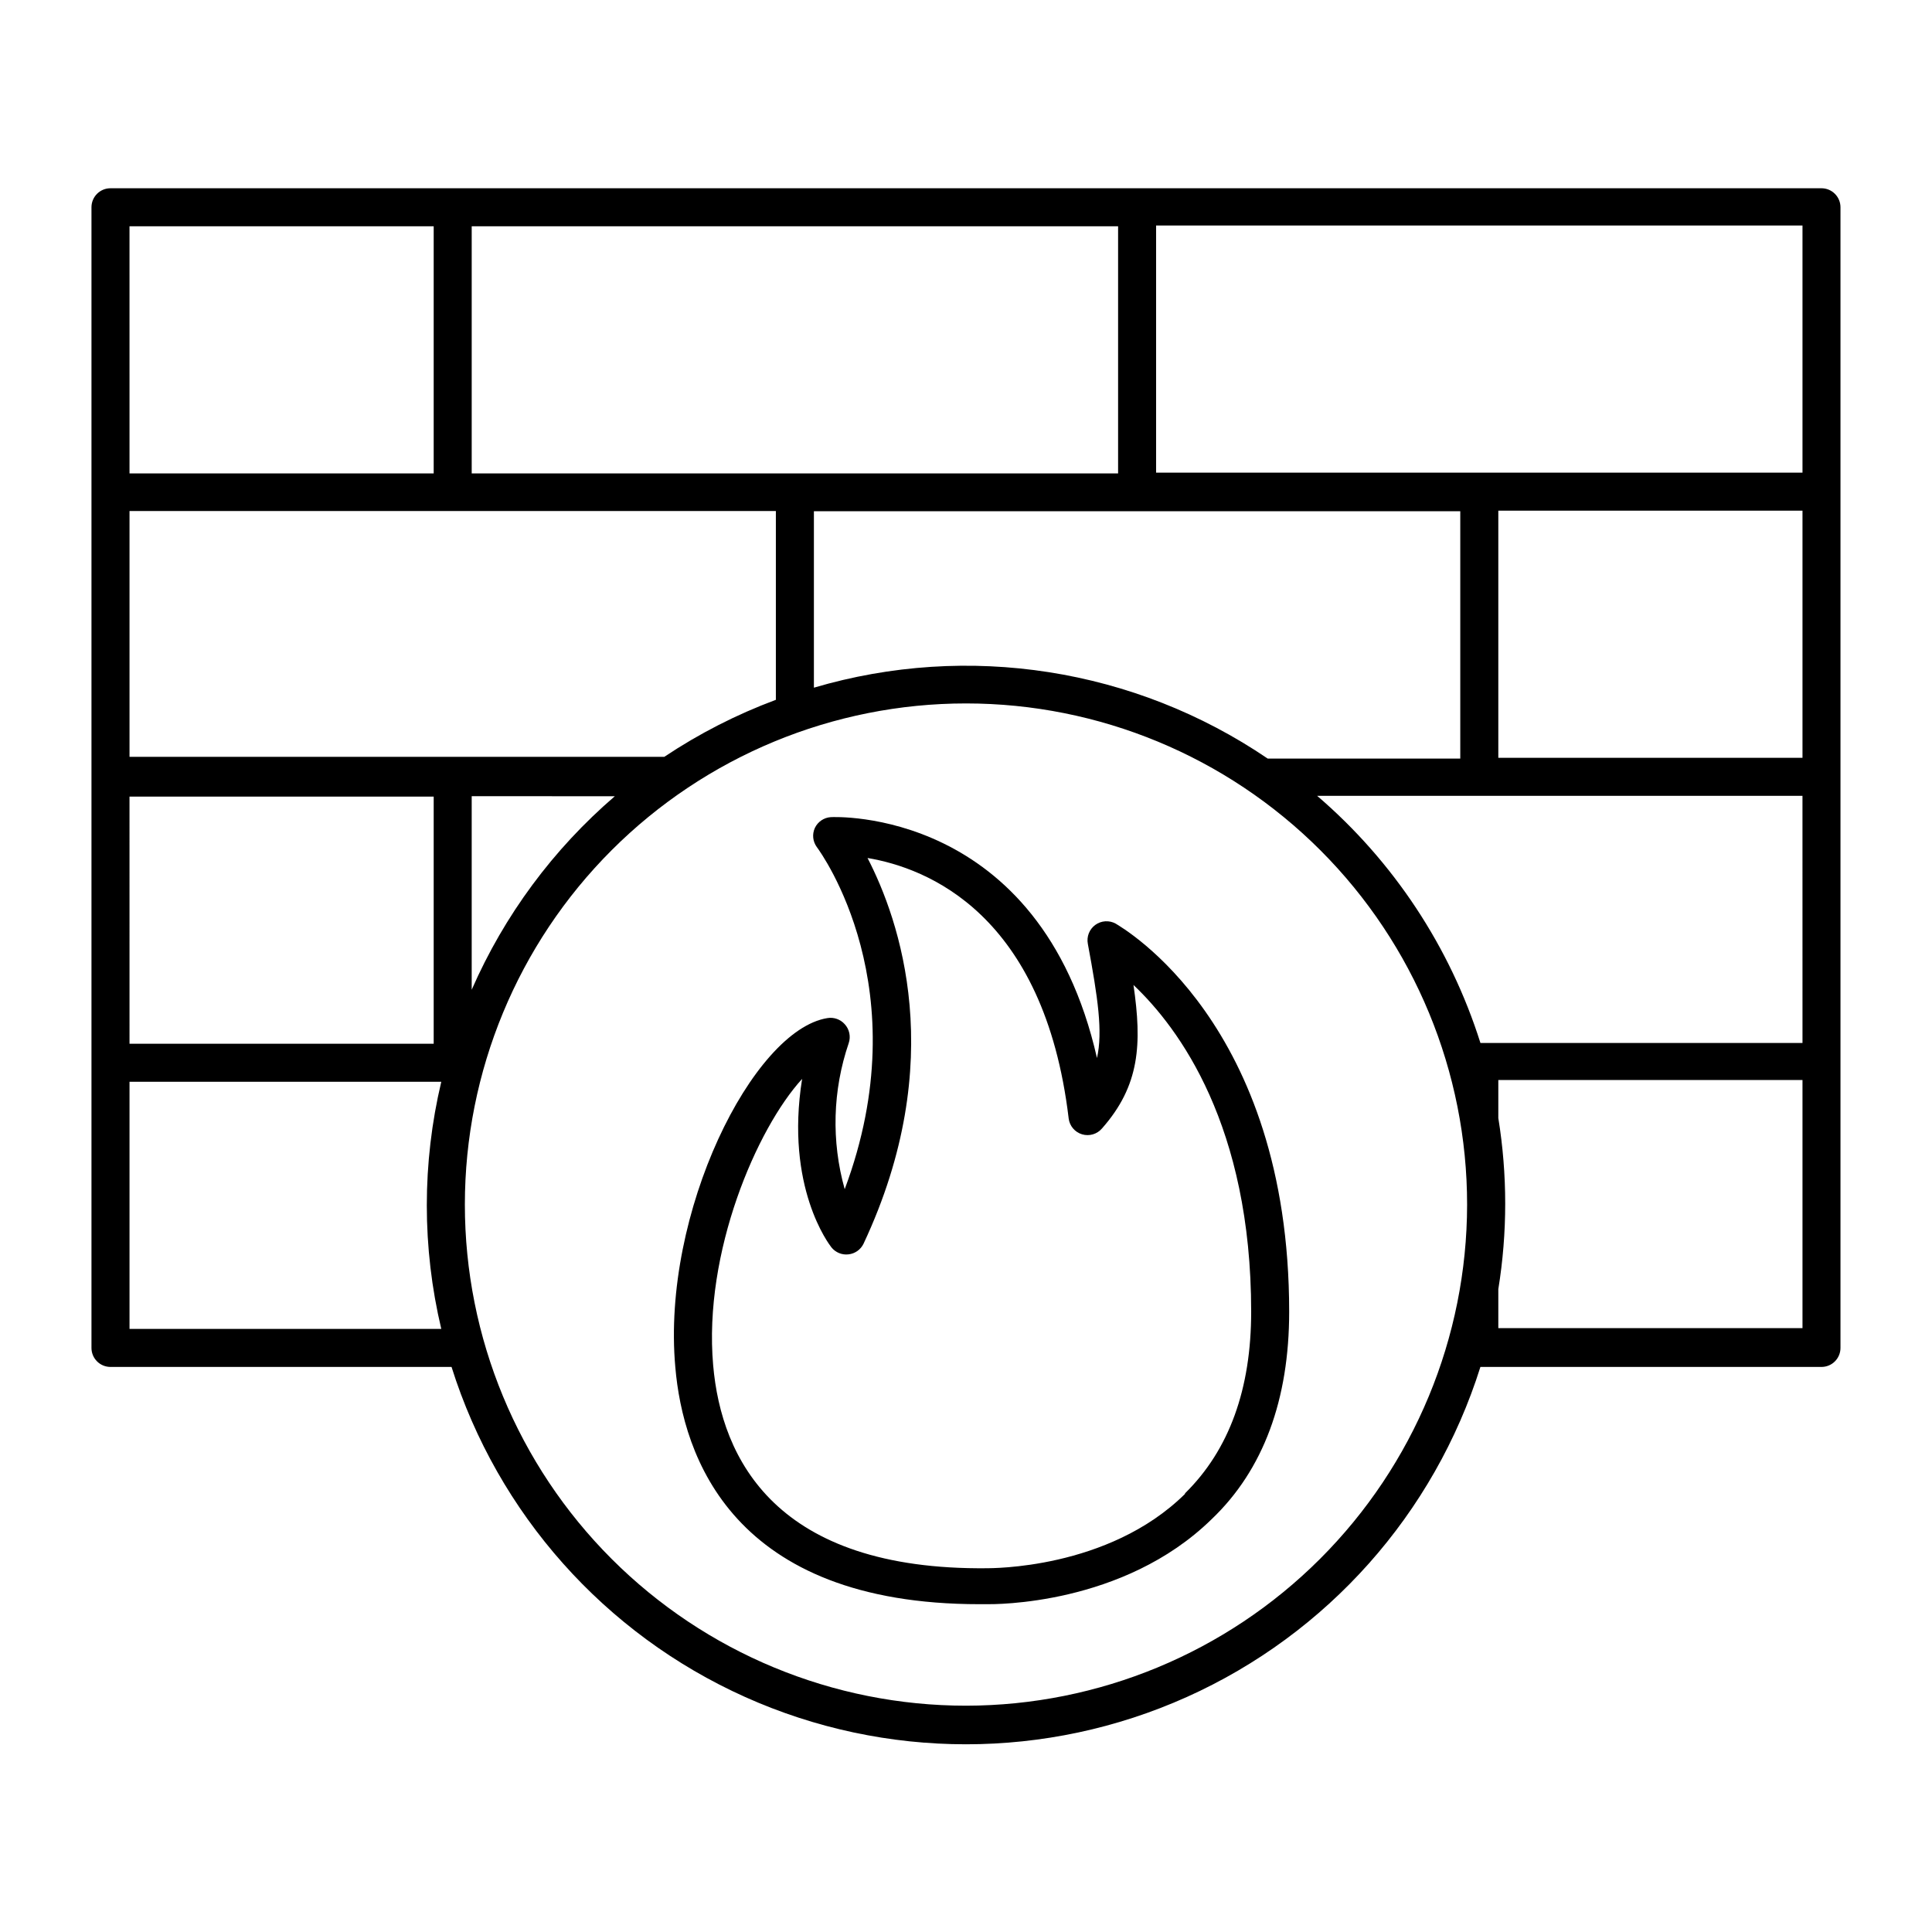
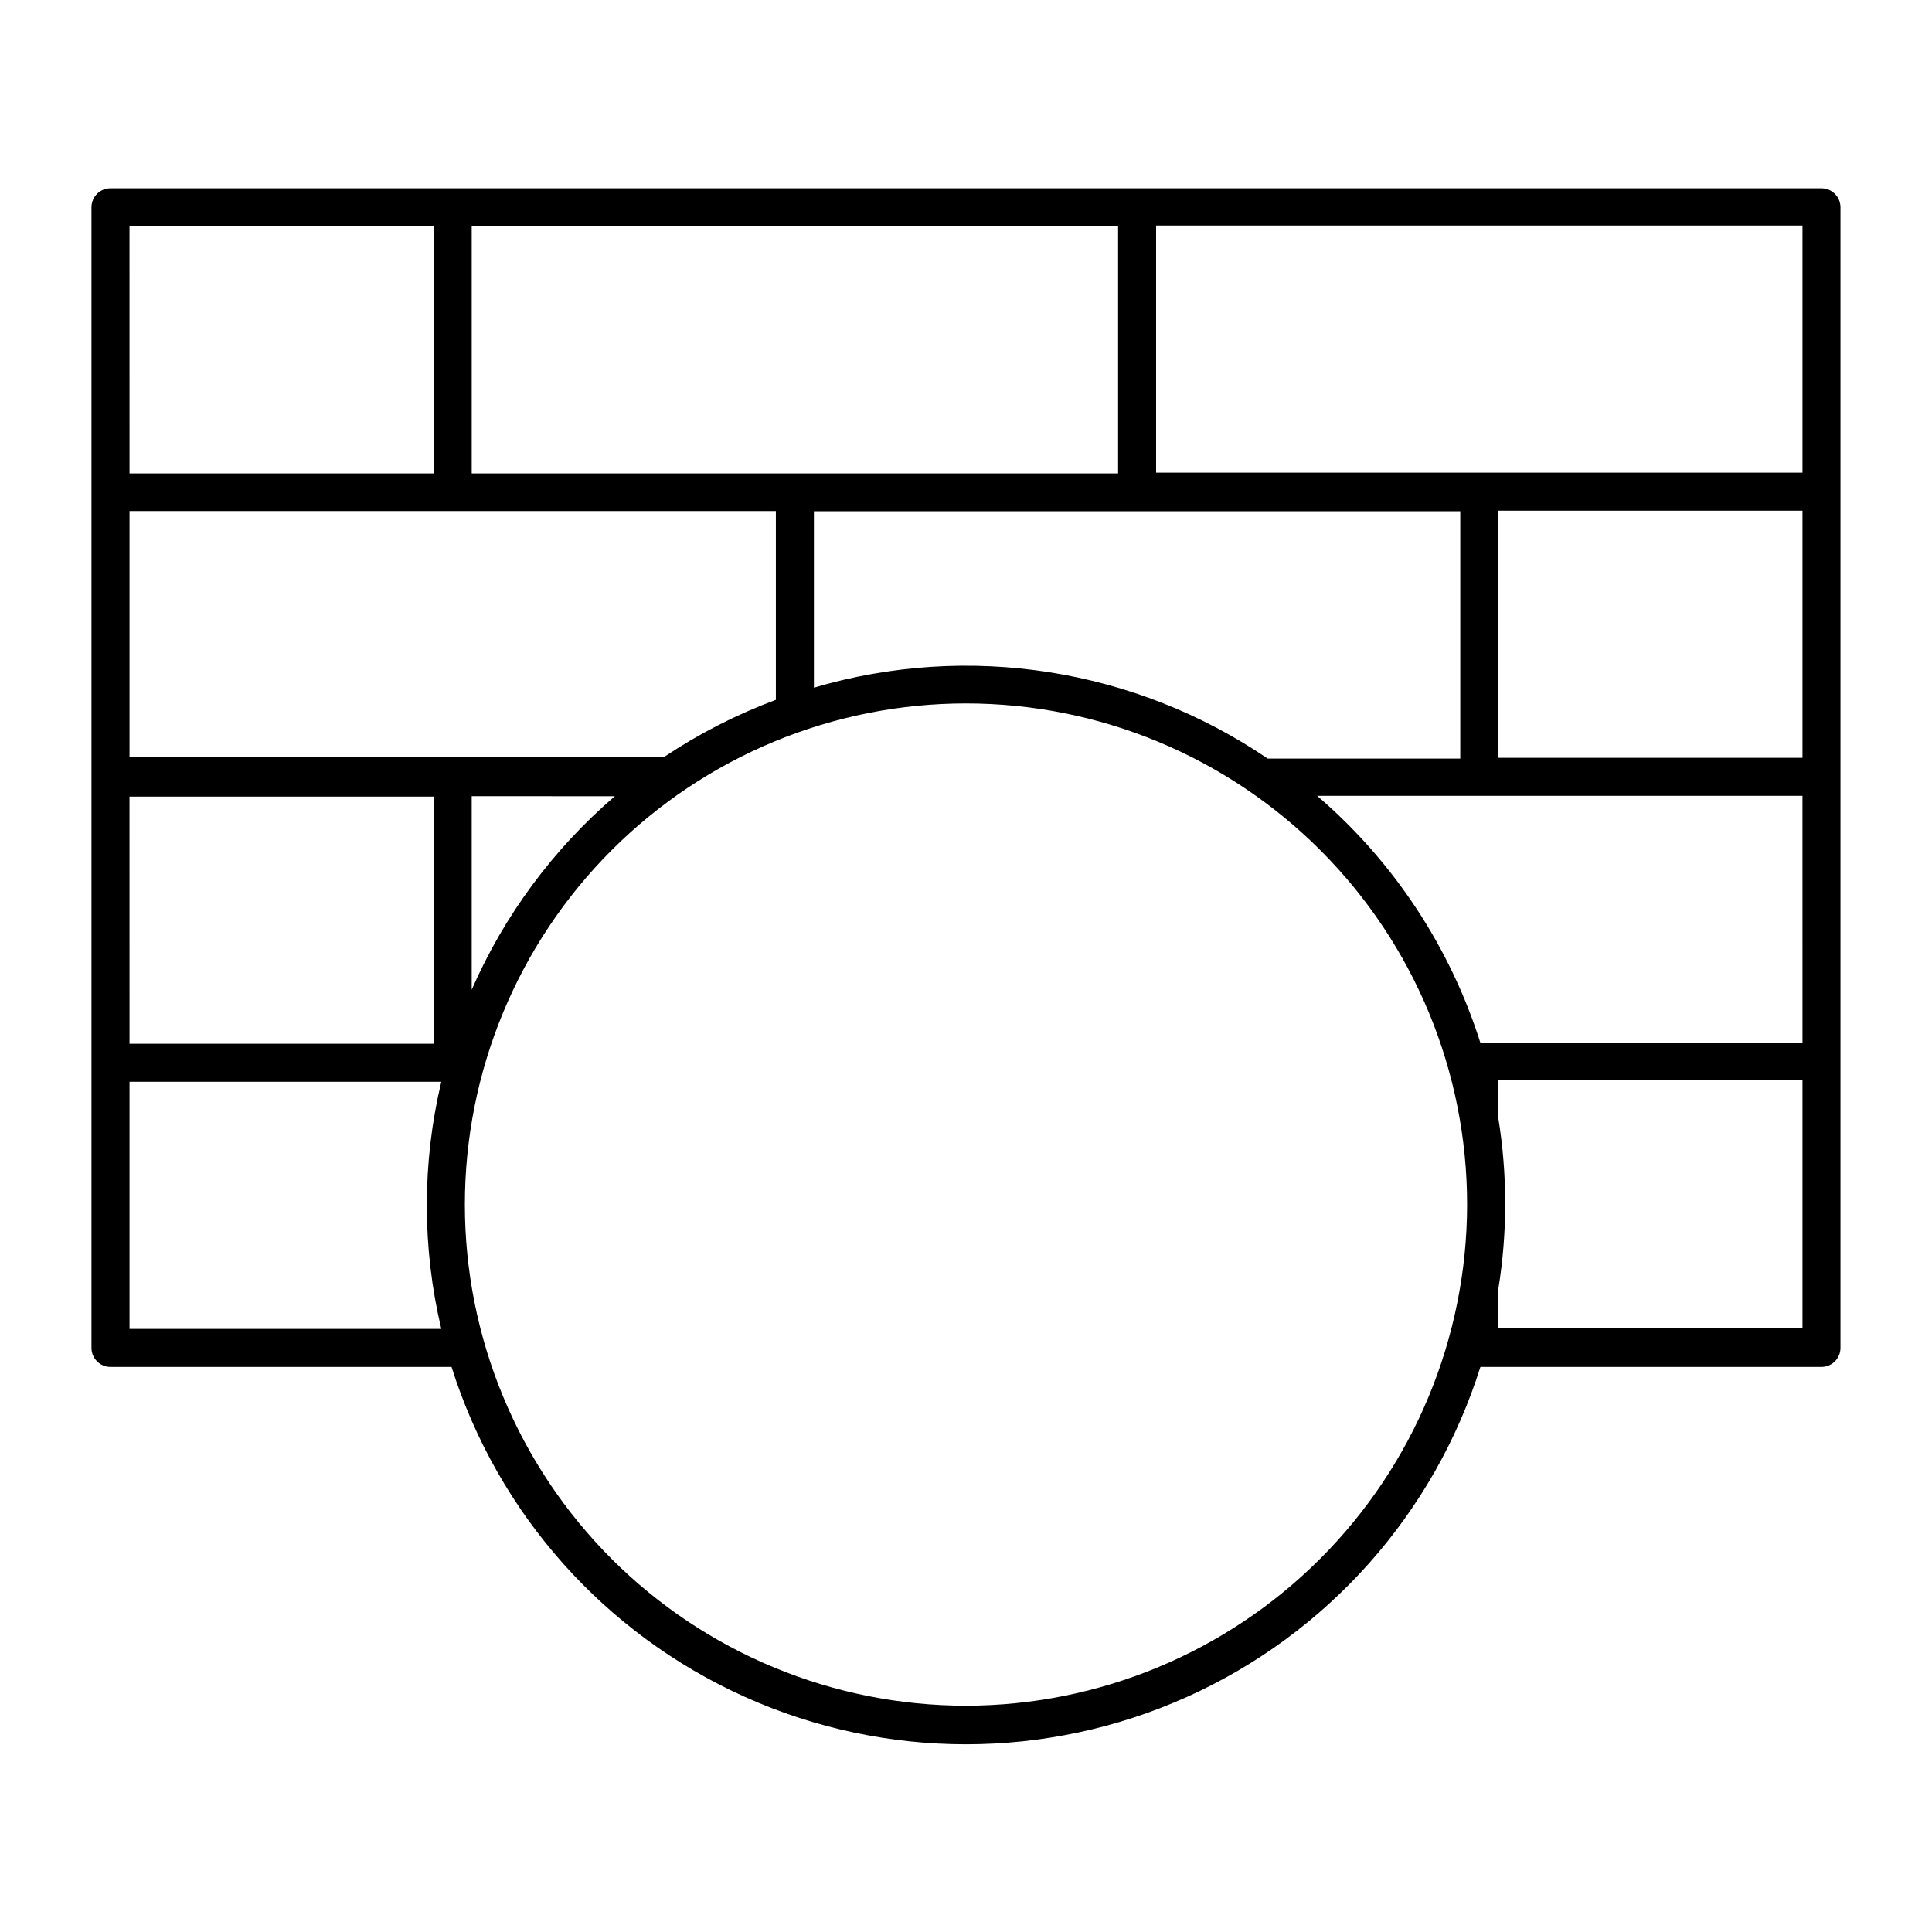
<svg xmlns="http://www.w3.org/2000/svg" fill="#000000" width="800px" height="800px" version="1.1" viewBox="144 144 512 512">
  <g>
    <path d="m626.71 193.89h-453.43c-2.785 0-5.039 2.254-5.039 5.039v302.29c0 1.336 0.531 2.617 1.477 3.562 0.945 0.945 2.227 1.473 3.562 1.473h90.383c12.258 38.926 40.57 70.758 77.801 87.469s79.828 16.711 117.06 0c37.23-16.711 65.543-48.543 77.801-87.469h90.383c1.34 0 2.621-0.527 3.562-1.473 0.945-0.945 1.477-2.227 1.477-3.562v-302.29c0-1.336-0.531-2.621-1.477-3.562-0.941-0.945-2.223-1.477-3.562-1.477zm-95.723 85.648v65.496l-51.035-0.004c-35.25-23.953-79.383-30.848-120.26-18.789v-46.754h171.29zm-261.98-75.57 171.3-0.004v65.496h-171.3zm-90.688 0 80.613-0.004v65.496h-80.609zm0 151.14 80.613-0.004v65.496h-80.609zm82.625 141.07-82.621-0.004v-65.496h82.621c-5.113 21.531-5.113 43.965 0 65.496zm-82.621-151.25v-65.496h171.29v50.027c-10.41 3.875-20.336 8.945-29.574 15.113h-141.72zm128.62 10.078v-0.004c-16.336 14.031-29.305 31.559-37.938 51.289v-51.289zm93.055 241.02c-35.227 0-69.008-13.996-93.914-38.902-24.906-24.91-38.895-58.695-38.891-93.918 0.004-35.227 14-69.008 38.914-93.91 24.914-24.902 58.699-38.887 93.922-38.879 35.227 0.008 69.004 14.012 93.902 38.926 24.902 24.918 38.883 58.703 38.867 93.93-0.051 35.199-14.062 68.945-38.957 93.828-24.895 24.887-58.645 38.887-93.844 38.926zm221.68-100.06h-80.609v-10.328c2.434-15.016 2.434-30.324 0-45.34v-10.078h80.609zm0-75.57h-85.348c-8.039-25.438-23.027-48.121-43.277-65.496h128.62zm0-75.57h-80.609v-65.496h80.609zm0-75.57h-171.3v-65.496h171.3z" />
-     <path d="m439.65 388.76c-1.715-0.934-3.812-0.797-5.391 0.355-1.578 1.156-2.344 3.117-1.965 5.039 2.672 14.359 3.981 23.277 2.418 30.23-15.113-66.504-69.879-63.883-70.535-63.832v-0.004c-1.824 0.117-3.445 1.215-4.231 2.871-0.75 1.648-0.559 3.57 0.504 5.039 1.211 1.613 27.258 37.633 7.406 90.688v-0.004c-3.574-12.707-3.203-26.199 1.059-38.691 0.598-1.746 0.191-3.68-1.059-5.039-1.152-1.285-2.883-1.895-4.586-1.609-19.75 3.176-43.984 51.59-40.305 92.5 2.016 23.578 15.113 62.824 80.609 62.824h2.117c1.512 0 35.922 0.453 59.398-22.52 13.754-13.102 20.555-31.742 20.555-54.969 0-76.527-44.133-101.72-45.996-102.88zm18.391 151.14c-20.402 20.152-51.844 19.648-52.348 19.699-56.074 0.605-70.531-28.918-72.699-53.809-2.621-29.926 11.586-62.773 23.578-75.875-4.586 28.668 7.203 43.934 7.758 44.637v0.004c1.086 1.363 2.805 2.07 4.535 1.863 1.723-0.191 3.227-1.258 3.981-2.82 22.723-48.418 9.473-85.949 1.059-102.22 15.668 2.621 46.805 14.66 53.305 69.023l-0.004-0.004c0.246 1.98 1.633 3.629 3.539 4.203 1.91 0.578 3.977-0.02 5.277-1.531 10.078-11.387 10.629-22.418 8.363-38.039 12.145 11.488 31.188 37.383 31.188 86.605 0 20.406-5.793 36.578-17.531 48.113z" />
  </g>
</svg>